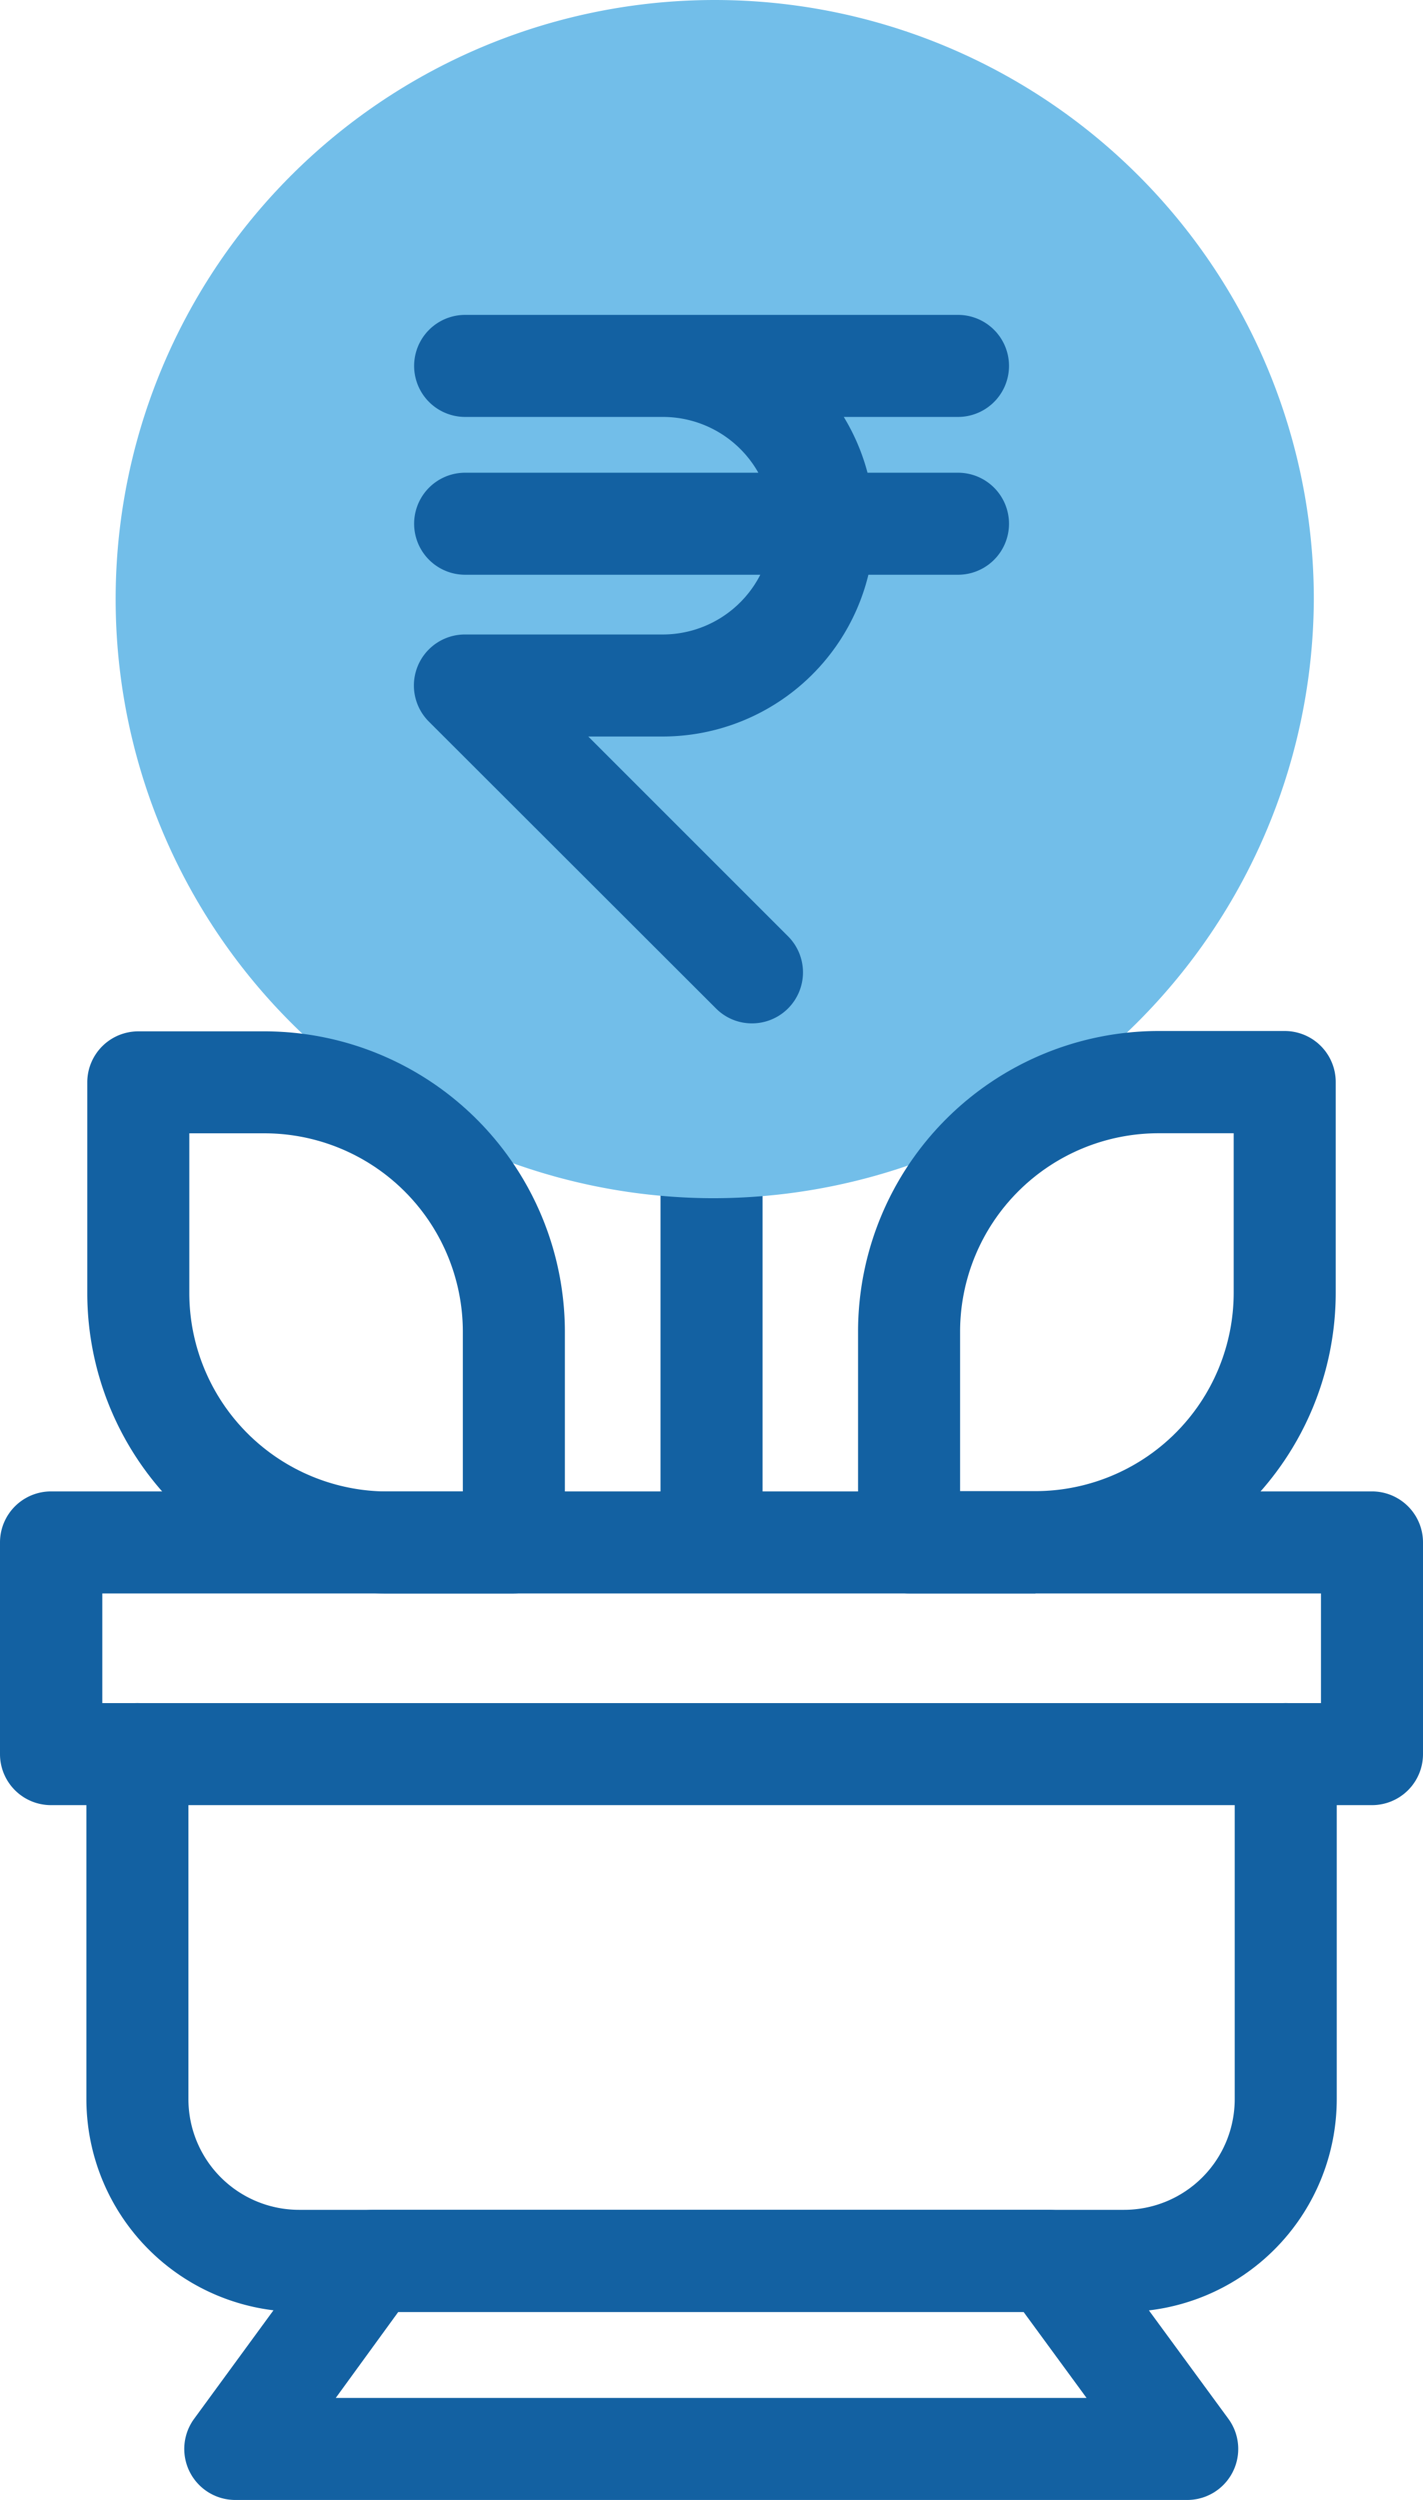
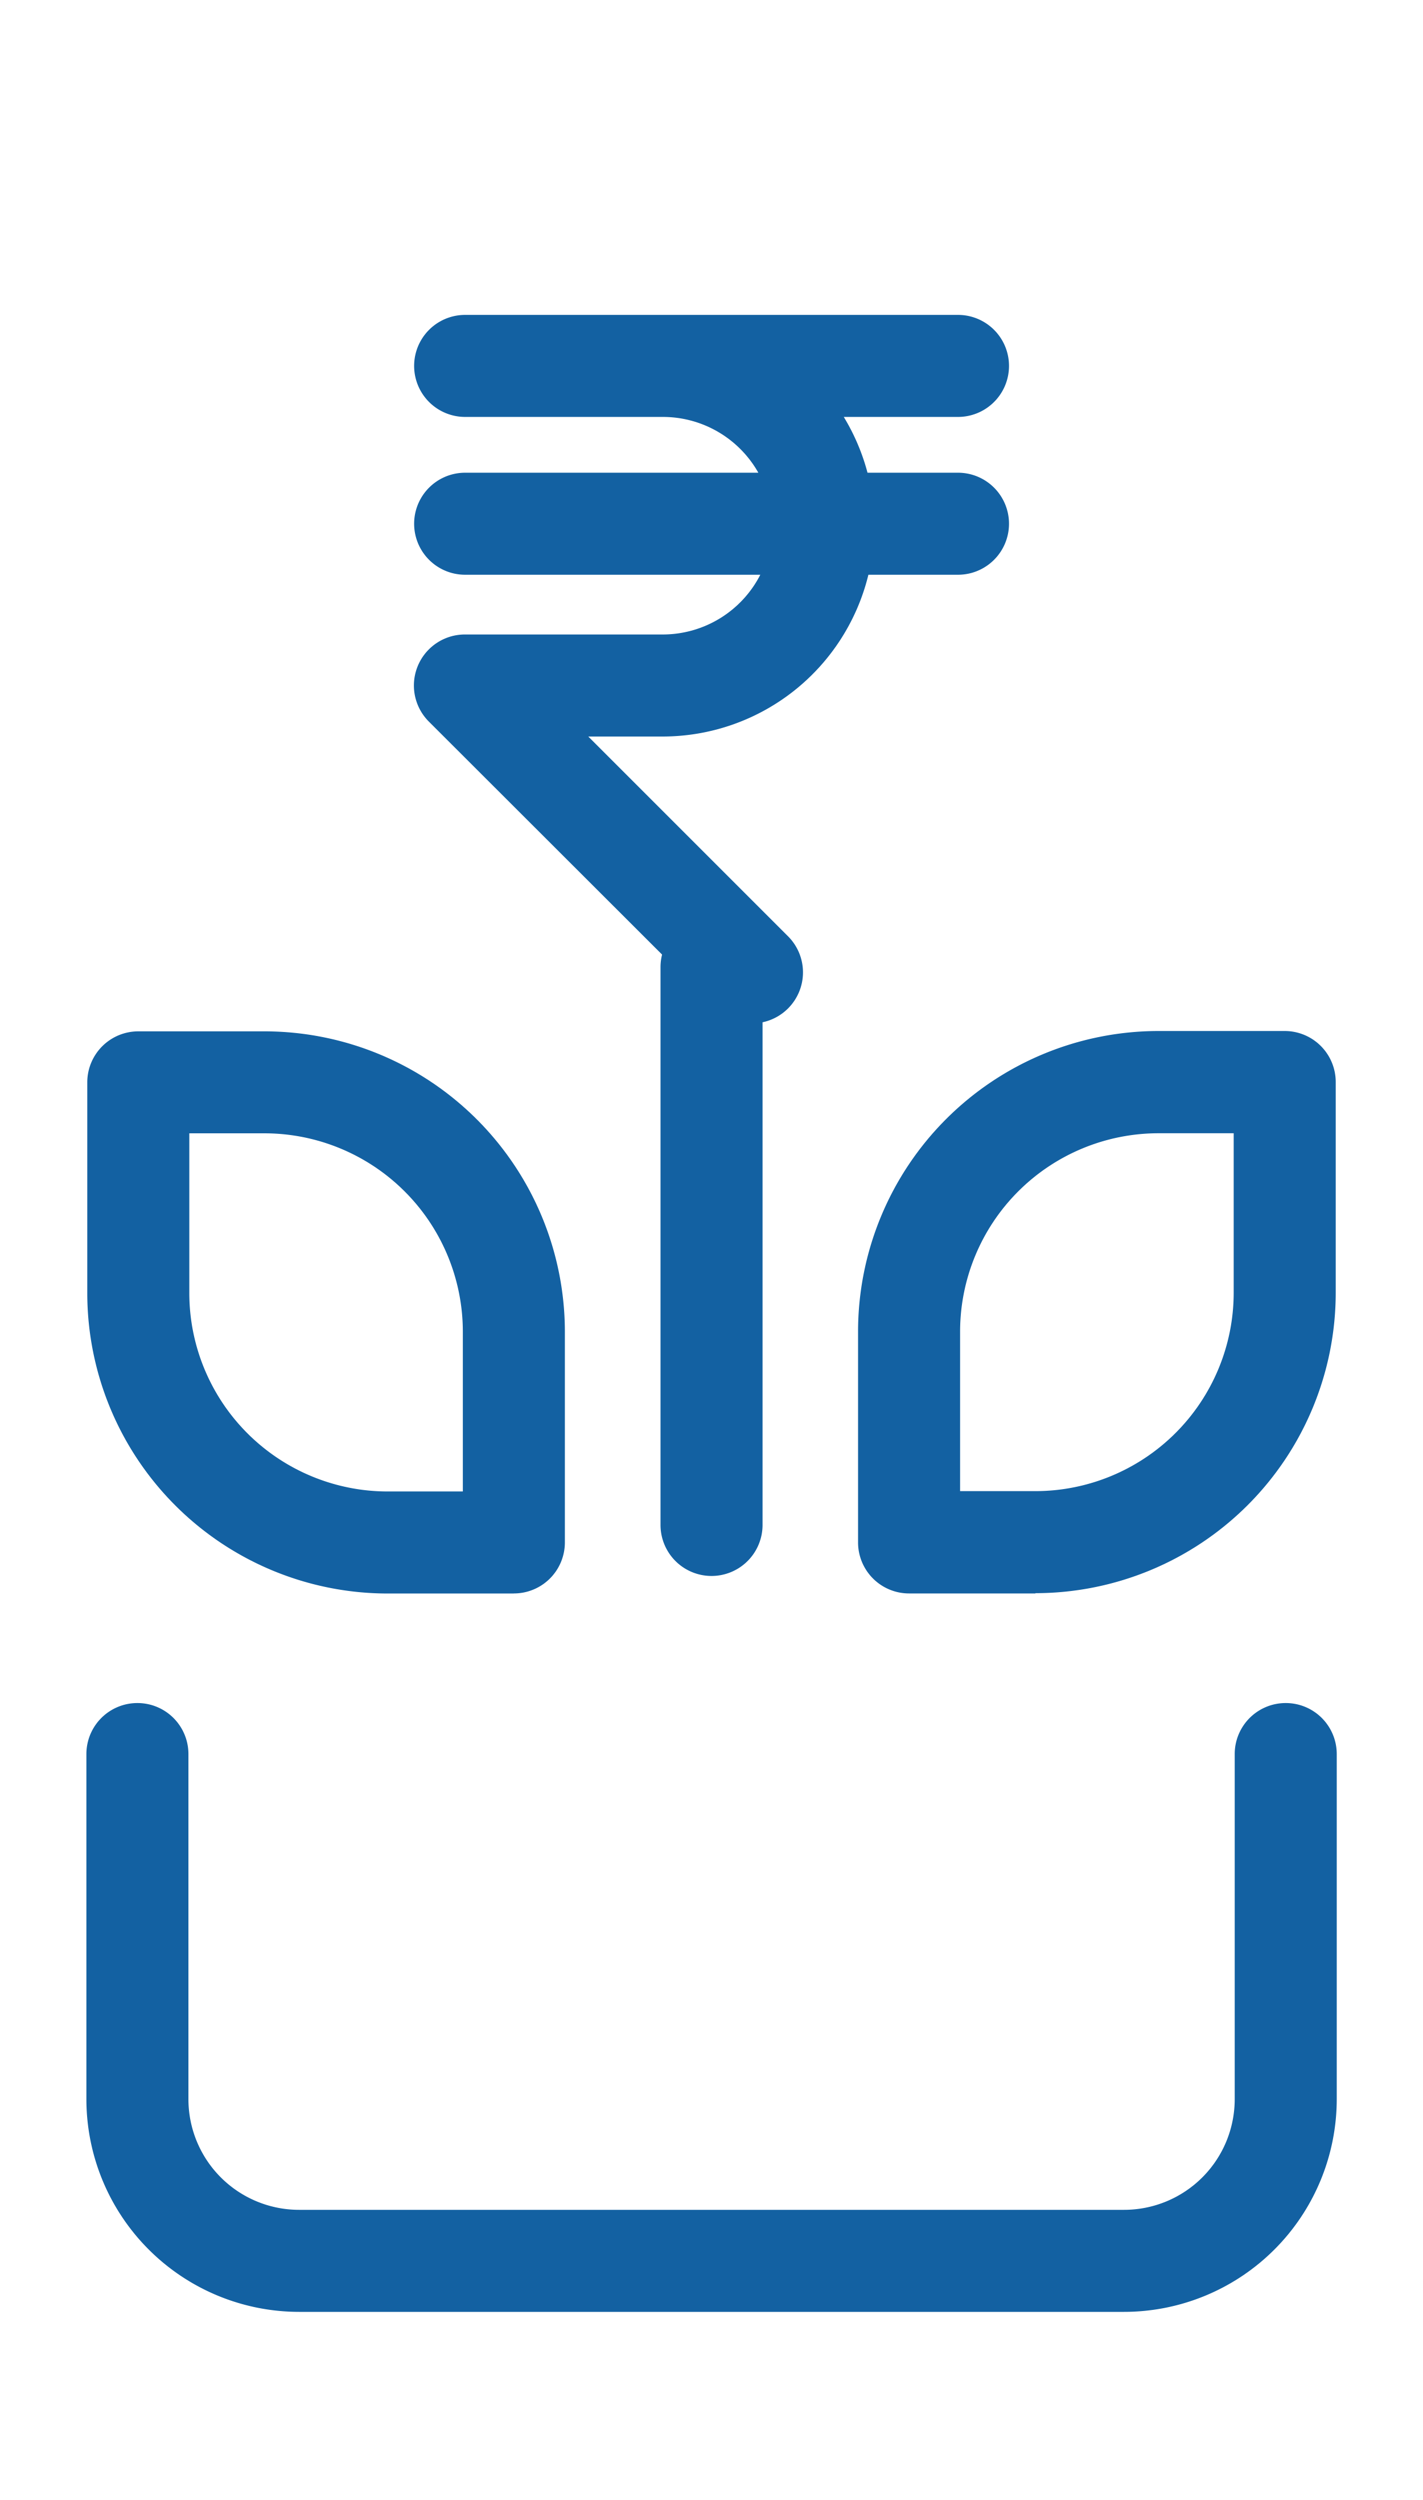
<svg xmlns="http://www.w3.org/2000/svg" width="20.919" height="36.75" viewBox="0 0 20.919 36.75">
  <g transform="translate(-507.296 7529)">
    <path d="M60.756,23.167a.75.75,0,0,1-.75-.75v-8.2a.75.75,0,0,1,1.5,0v8.2a.75.75,0,0,1-.75.75" transform="translate(457 -7529)" fill="#1361a2" />
-     <path d="M60.756,17.614A8.807,8.807,0,1,1,69.61,8.807a8.841,8.841,0,0,1-8.854,8.807" transform="translate(457 -7529)" fill="#72bee9" />
    <path d="M66.822,33.985H54.691a3.129,3.129,0,0,1-3.125-3.125V25.785a.75.75,0,0,1,1.5,0V30.86a1.627,1.627,0,0,0,1.625,1.625H66.822a1.627,1.627,0,0,0,1.625-1.625V25.785a.75.75,0,0,1,1.5,0V30.86a3.129,3.129,0,0,1-3.125,3.125" transform="translate(457 -7529)" fill="#1361a2" />
-     <path d="M70.465,26.536H51.046a.75.75,0,0,1-.75-.75V22.674a.75.75,0,0,1,.75-.75H70.465a.75.75,0,0,1,.75.75v3.112a.75.75,0,0,1-.75.75M51.8,25.036H69.715V23.424H51.8Z" transform="translate(457 -7529)" fill="#1361a2" />
-     <path d="M67.749,36.75h-14a.75.75,0,0,1-.6-1.192l2.021-2.764a.75.75,0,0,1,.6-.308h9.953a.754.754,0,0,1,.605.307l2.026,2.764a.75.75,0,0,1-.6,1.193m-12.522-1.5H66.269l-.926-1.264H56.151Z" transform="translate(457 -7529)" fill="#1361a2" />
    <path d="M57.851,23.425H55.993a4.419,4.419,0,0,1-4.414-4.414v-3.1a.75.75,0,0,1,.75-.75h1.858A4.419,4.419,0,0,1,58.6,19.574v3.1a.75.75,0,0,1-.75.75M53.079,16.66v2.351a2.918,2.918,0,0,0,2.914,2.914H57.1V19.574a2.918,2.918,0,0,0-2.914-2.914Z" transform="translate(457 -7529)" fill="#1361a2" />
    <path d="M65.518,23.424H63.66a.75.75,0,0,1-.75-.75v-3.1a4.42,4.42,0,0,1,4.414-4.418h1.858a.75.75,0,0,1,.75.75v3.1a4.419,4.419,0,0,1-4.414,4.414m-1.108-1.5h1.108a2.918,2.918,0,0,0,2.914-2.914V16.659H67.324a2.918,2.918,0,0,0-2.914,2.914Z" transform="translate(457 -7529)" fill="#1361a2" />
    <path d="M61.351,15.044a.744.744,0,0,1-.53-.22L56.6,10.607a.75.75,0,0,1,.531-1.28h2.918a1.611,1.611,0,0,0,1.424-.878H57.134a.75.75,0,0,1,0-1.5h4.31a1.611,1.611,0,0,0-1.4-.82H57.134a.75.75,0,0,1,0-1.5h7.245a.75.75,0,0,1,0,1.5H62.7a3.109,3.109,0,0,1,.349.82h1.33a.75.75,0,0,1,0,1.5H63.062a3.115,3.115,0,0,1-3.009,2.378H58.944l2.937,2.937a.75.75,0,0,1-.53,1.28" transform="translate(457 -7529)" fill="#1361a2" />
  </g>
</svg>